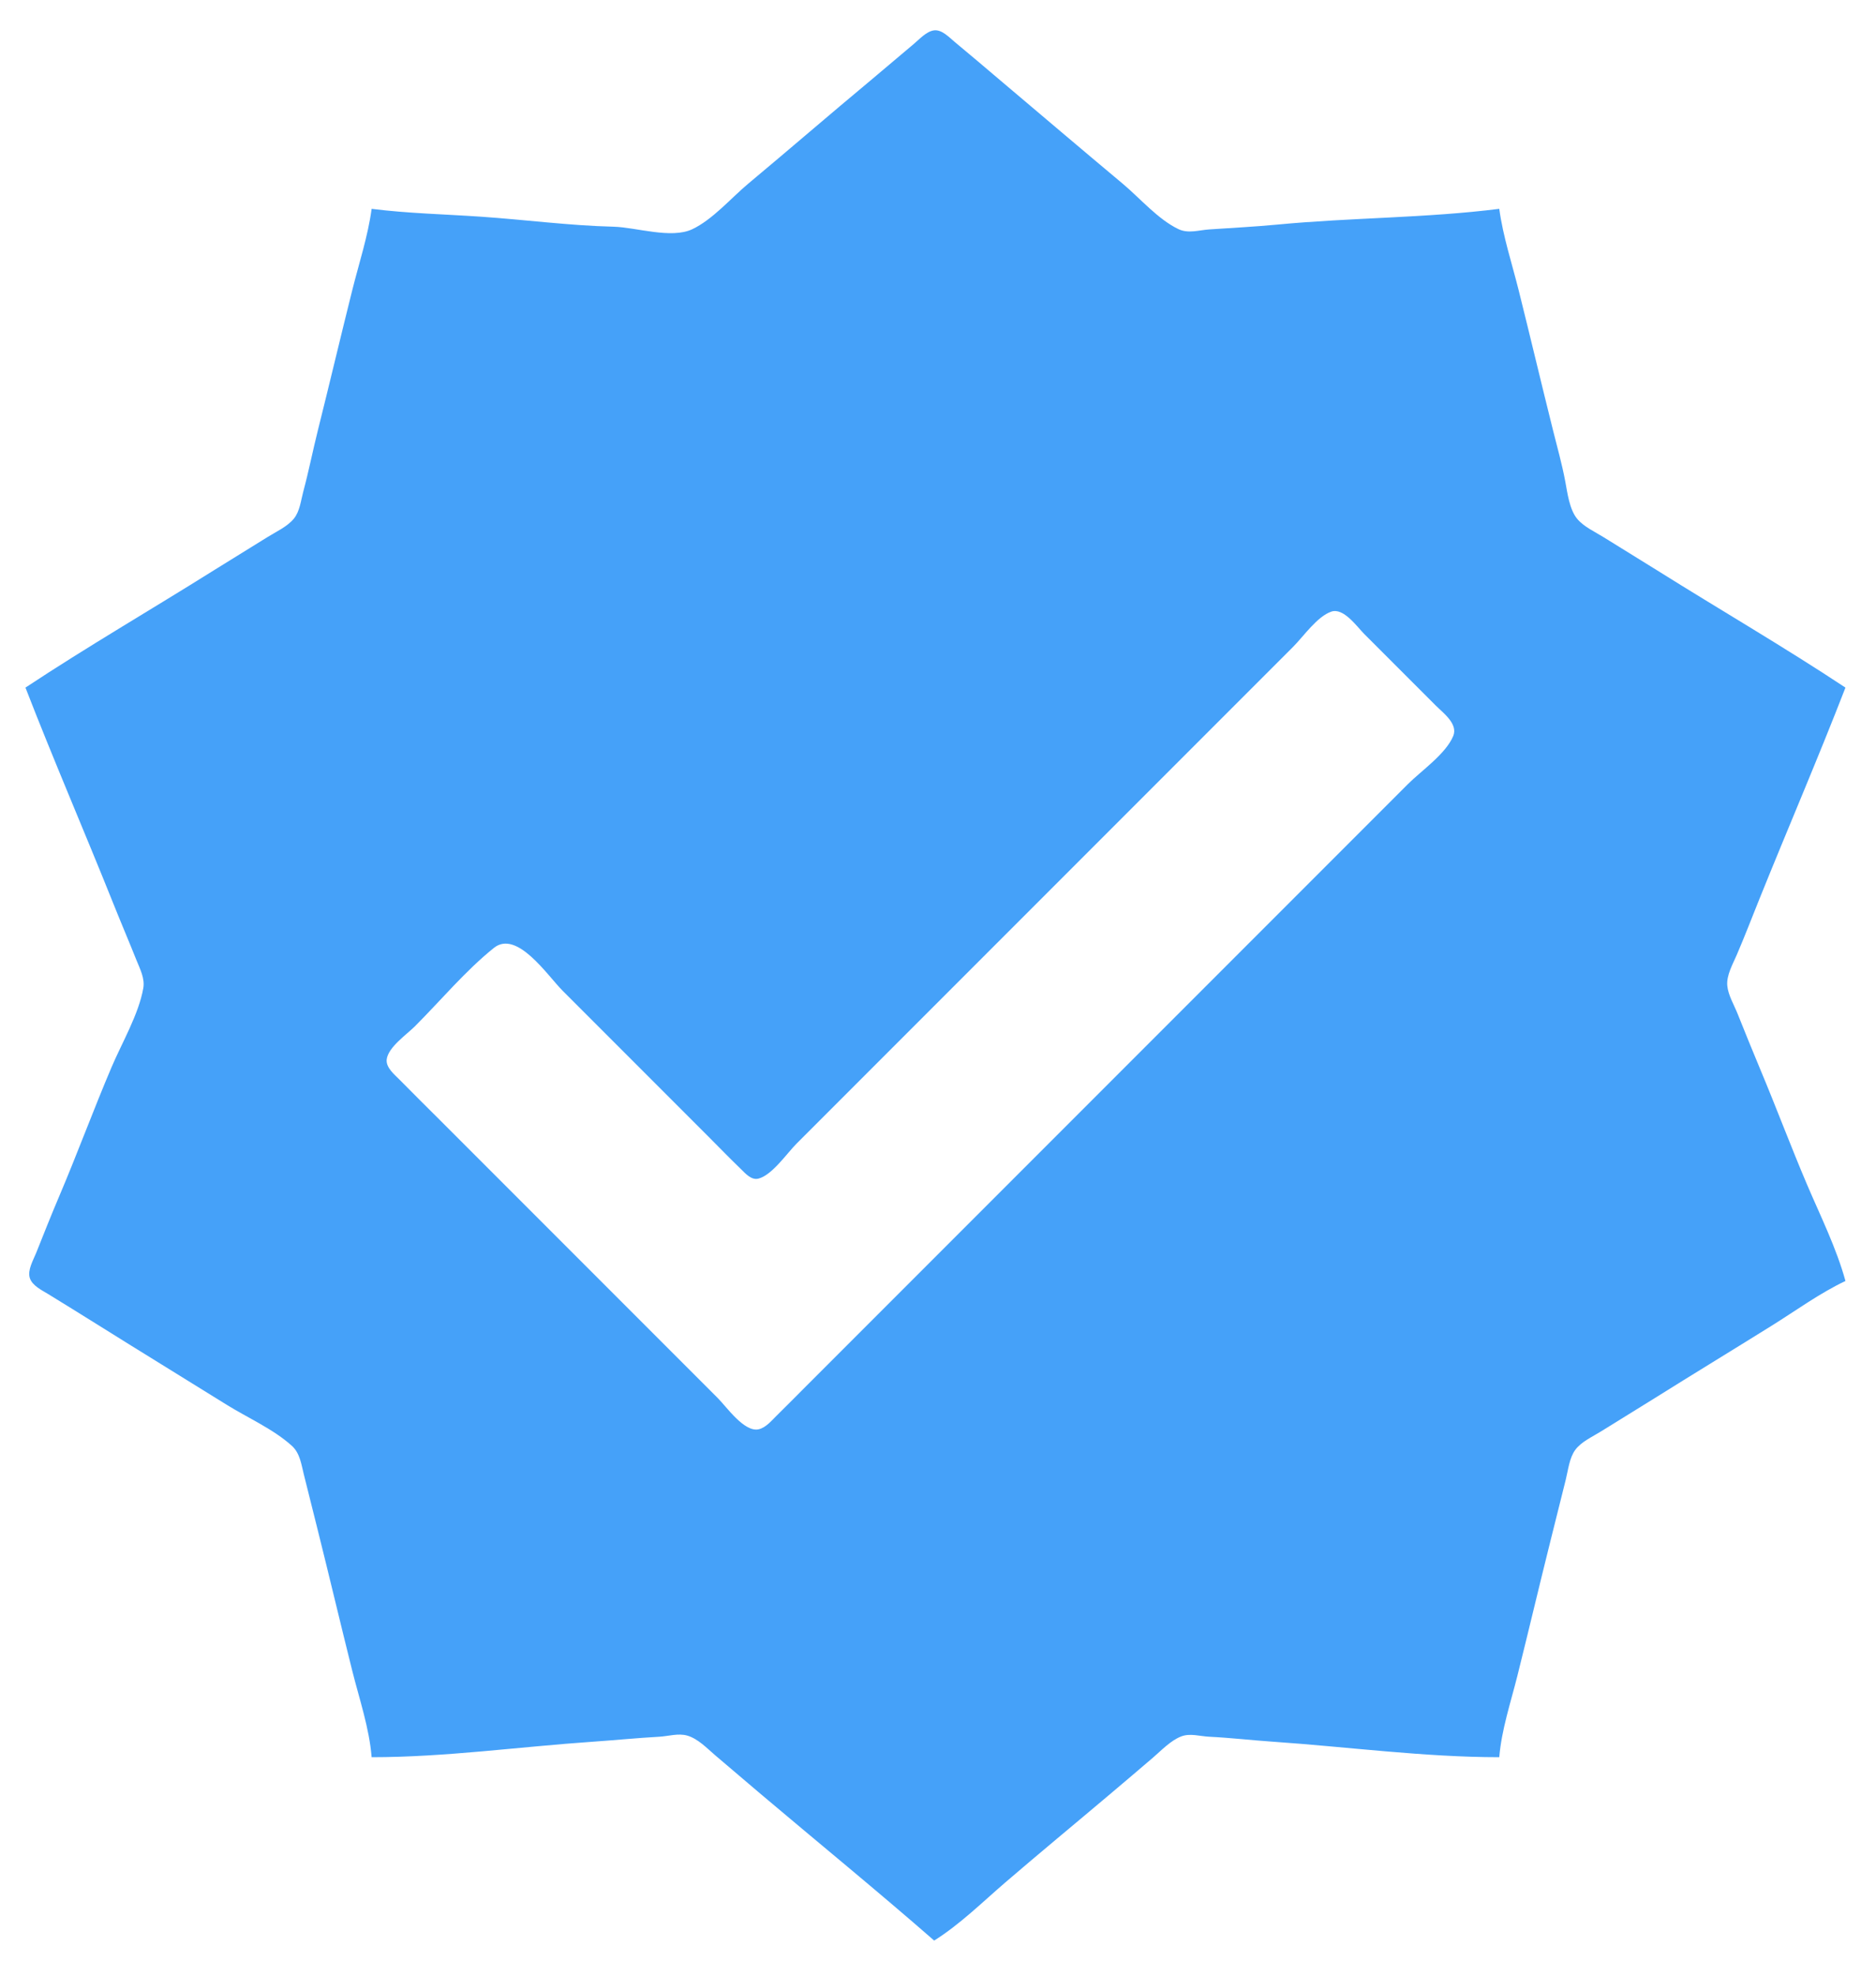
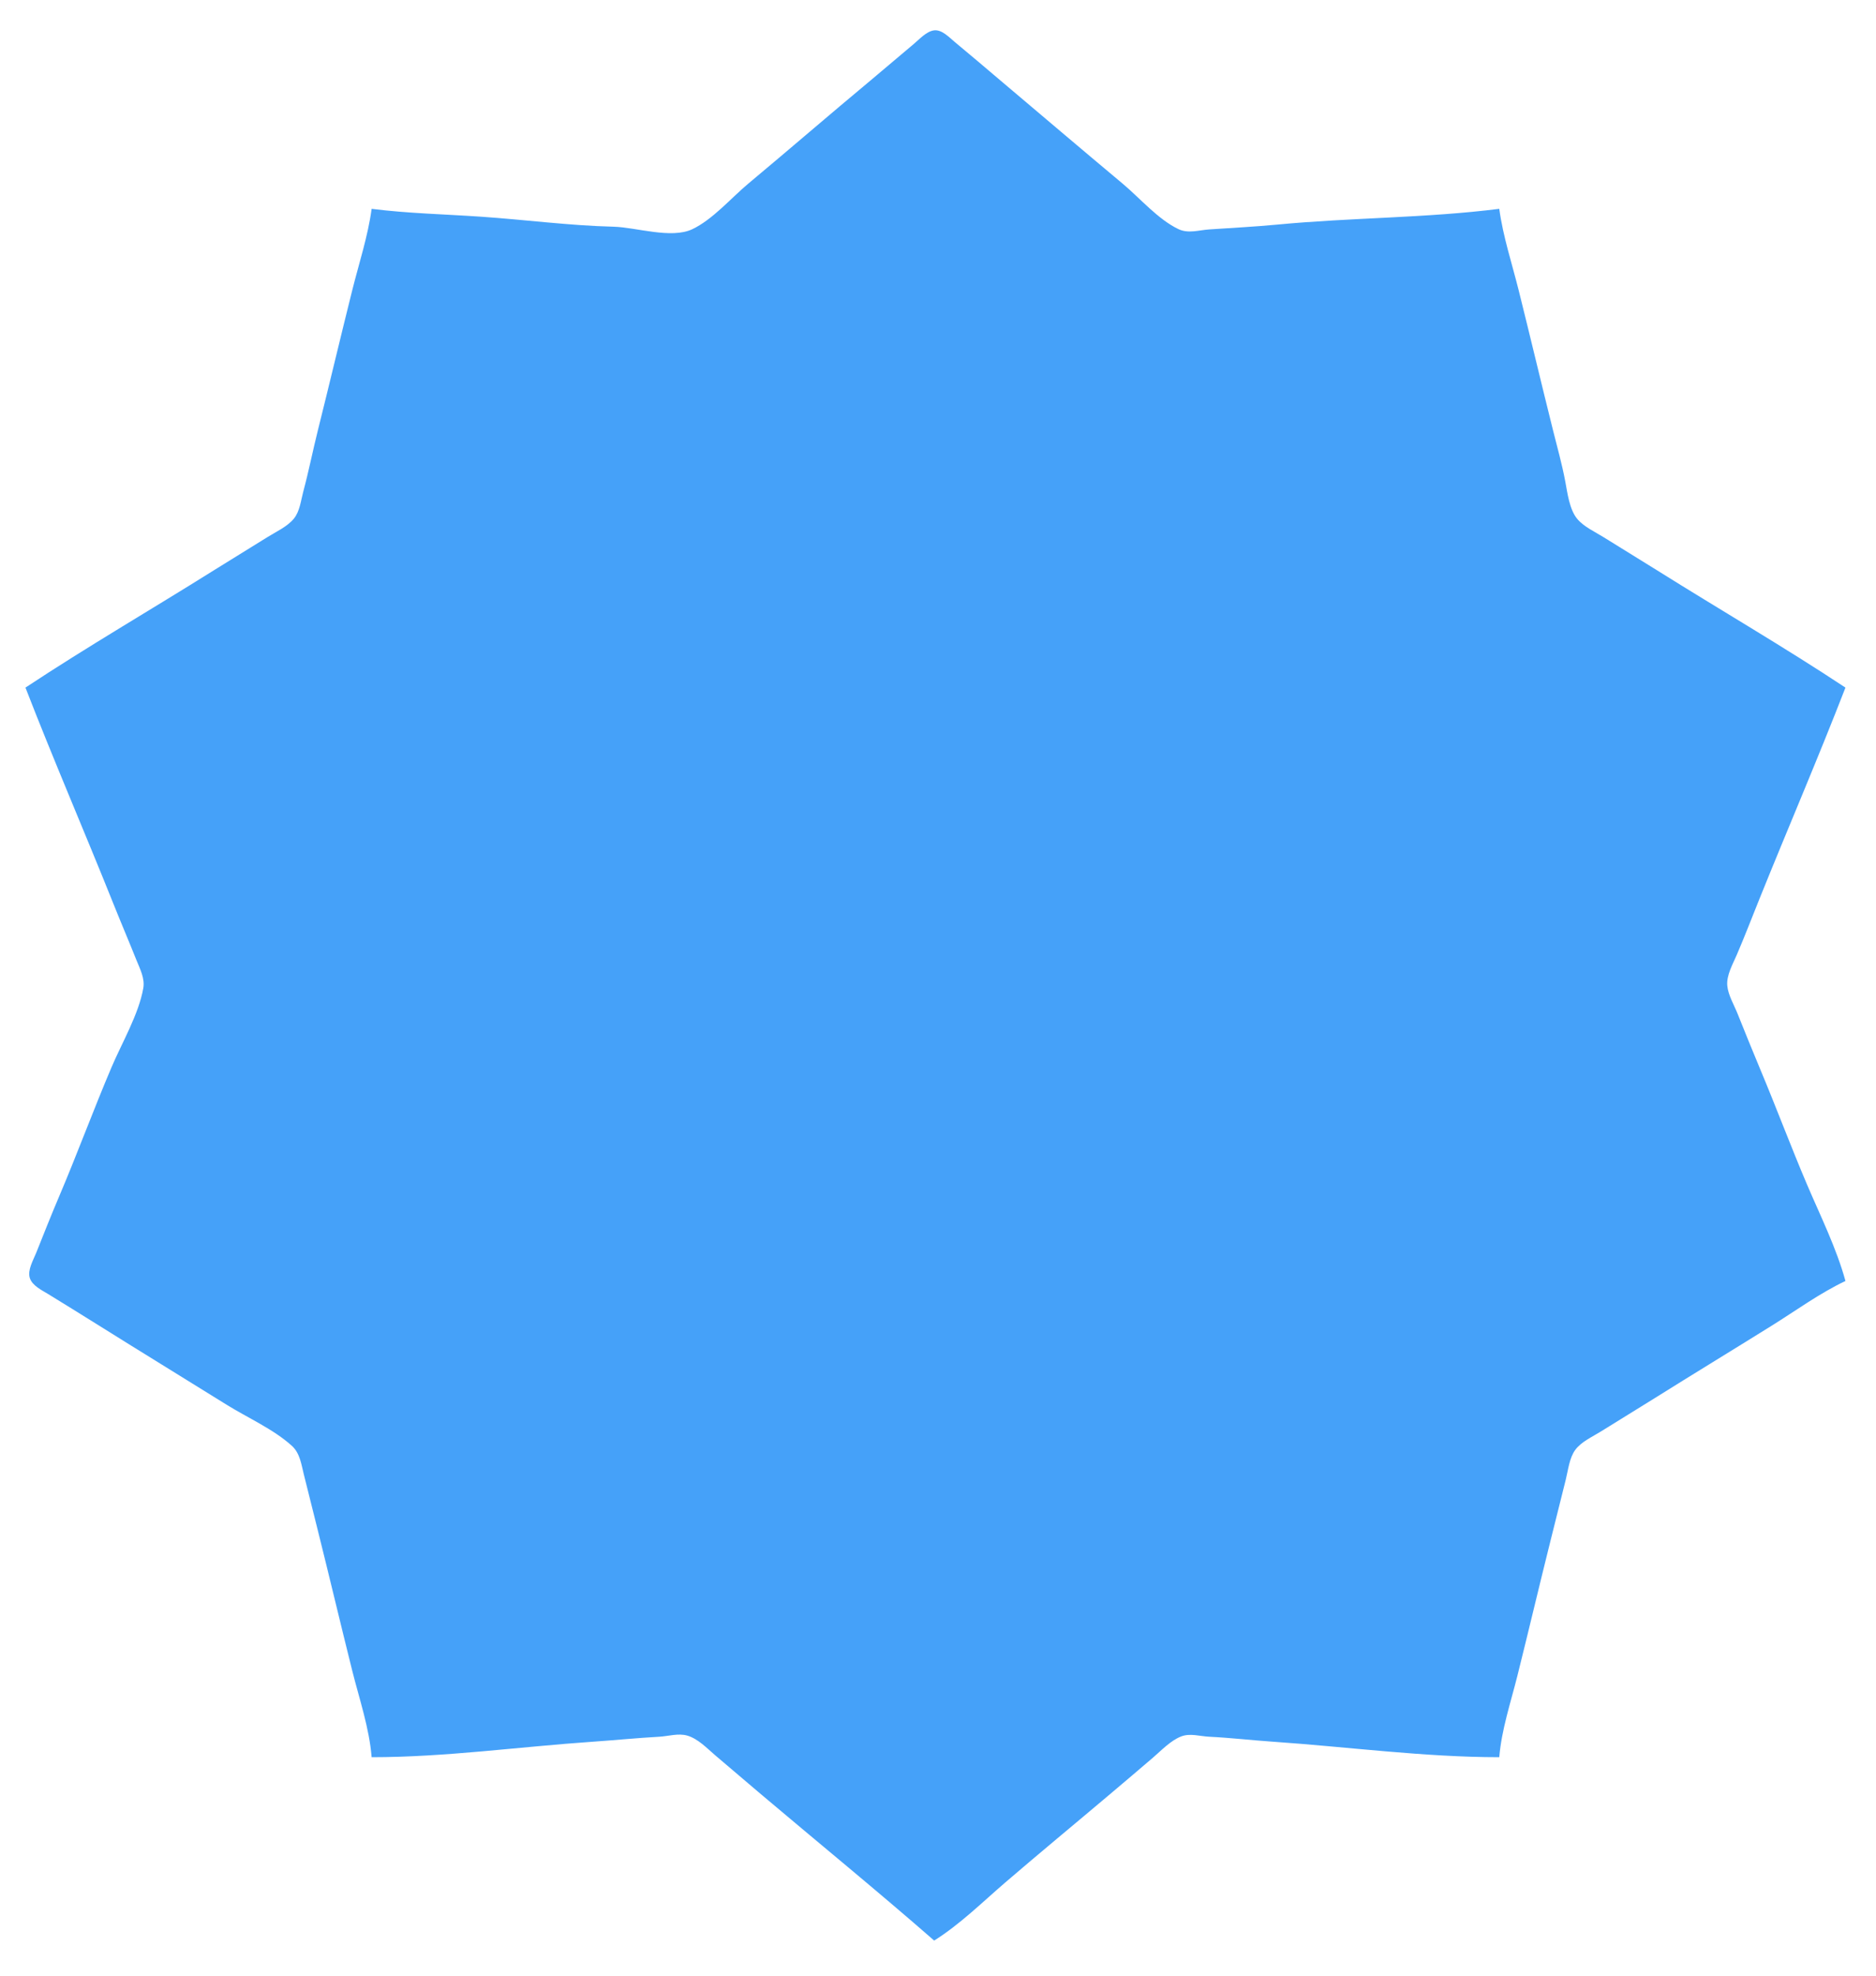
<svg xmlns="http://www.w3.org/2000/svg" data-bbox="0 0 737 776" height="776" width="737" data-type="color">
  <g>
-     <path d="M0 0v776h737V0H0z" fill="#ffffff" data-color="1" />
+     <path d="M0 0v776V0H0z" fill="#ffffff" data-color="1" />
    <path d="M146 82c-1.449 10.758-4.994 21.47-7.627 32-4.577 18.31-8.919 36.679-13.5 55-1.995 7.981-3.588 16.065-5.722 24-.941 3.499-1.35 7.785-3.715 10.671-2.59 3.162-7.022 5.137-10.436 7.279l-21 13C59.406 239.375 34.21 253.98 10 270c11.06 28.517 23.233 56.605 34.6 85 2.946 7.357 6.058 14.643 9 22 1.387 3.467 3.366 7.161 2.697 11-1.78 10.219-8.378 21.449-12.447 31-7.188 16.877-13.512 34.123-20.7 51-3.103 7.285-6.012 14.647-8.95 22-1.118 2.798-3.46 6.711-2.492 9.816.948 3.041 4.786 4.831 7.292 6.373 6.344 3.905 12.689 7.802 19 11.761 16.946 10.628 34.02 21.051 51 31.626 8.25 5.138 18.536 9.656 25.721 16.21 3.128 2.852 3.674 7.3 4.652 11.214l5.254 21c4.662 18.65 9.084 37.35 13.746 56 2.778 11.112 6.716 22.552 7.627 34 28.89-.003 58.176-4.114 87-6.089 8.668-.595 17.321-1.463 26-1.947 3.586-.199 7.456-1.467 11-.446 4.221 1.215 7.743 4.977 11 7.754l18 15.304c22.654 19.14 45.659 37.921 68 57.424 10.08-6.304 18.993-15.129 28-22.87 13.554-11.648 27.349-23.02 41-34.554 5.679-4.799 11.361-9.6 17-14.446 3.316-2.849 6.866-6.65 11-8.268 3.53-1.381 7.367-.077 11 .099 8.354.406 16.662 1.378 25 1.95 29.479 2.02 59.457 6.086 89 6.089.878-10.75 4.516-21.559 7.127-32 4.412-17.65 8.588-35.353 13-53l6-24c.933-3.733 1.399-8.503 3.727-11.671 2.377-3.233 6.812-5.192 10.146-7.279l21-13c15.284-9.567 30.694-18.941 46-28.474 9.491-5.911 18.892-12.795 29-17.576-3.524-12.884-9.912-25.703-15.15-38-6.343-14.893-12.011-30.073-18.274-45-3.066-7.305-6.031-14.644-8.976-22-1.374-3.433-3.698-7.28-4.025-11-.356-4.044 2.156-8.395 3.706-12 3.125-7.27 5.96-14.661 8.92-22 11.169-27.701 22.998-55.151 33.799-83-24.21-16.02-49.406-30.625-74-46.05l-21-13c-3.414-2.142-7.846-4.117-10.436-7.279-2.998-3.658-3.794-10.137-4.644-14.671-1.263-6.731-3.133-13.358-4.793-20-4.581-18.324-8.922-36.684-13.5-55-2.633-10.53-6.178-21.242-7.627-32-28.813 3.641-58.099 3.42-87 6.17-9.013.858-17.978 1.302-27 1.92-3.991.273-8.167 1.713-12-.103-8.04-3.81-15.205-12.227-22-17.907-16.062-13.426-32.009-26.993-48-40.504-5.993-5.064-11.947-10.169-18-15.162-2.146-1.77-4.932-4.838-8-4.497-3.003.333-5.803 3.504-8 5.33l-17 14.34c-16.089 13.39-31.929 27.08-48 40.493-6.808 5.683-13.955 14.081-22 17.907-8.285 3.94-22.108-.751-31-.972-17.359-.432-34.683-2.74-52-3.925-14.32-.981-28.749-1.289-43-3.09z" fill="#45a1f9" data-color="2" />
-     <path d="M523 240.176c-5.58 1.922-10.914 9.738-15 13.824l-35 35-124 124-36 36c-3.832 3.832-9.623 12.381-15 13.793-2.861.752-5.176-2.047-7-3.802-4.411-4.246-8.671-8.662-13-12.991l-57-57c-5.907-5.907-17.921-24.065-27-16.768-11.164 8.974-20.871 20.639-31 30.768-3.193 3.193-10.514 8.211-11.079 13-.38 3.224 3.088 5.965 5.084 8 5.279 5.383 10.663 10.668 15.995 16l67 67 42 42c3.454 3.454 10.37 13.448 16 12.248 2.806-.598 5.056-3.345 7-5.253 4.036-3.96 8.001-7.996 12-11.995l47-47 147-147 42-42c5.335-5.335 15.001-11.946 17.914-19 1.972-4.776-4.006-9.086-6.914-12l-28-28c-2.914-2.914-8.154-10.493-13-8.824z" fill="#ffffff" data-color="1" />
  </g>
</svg>